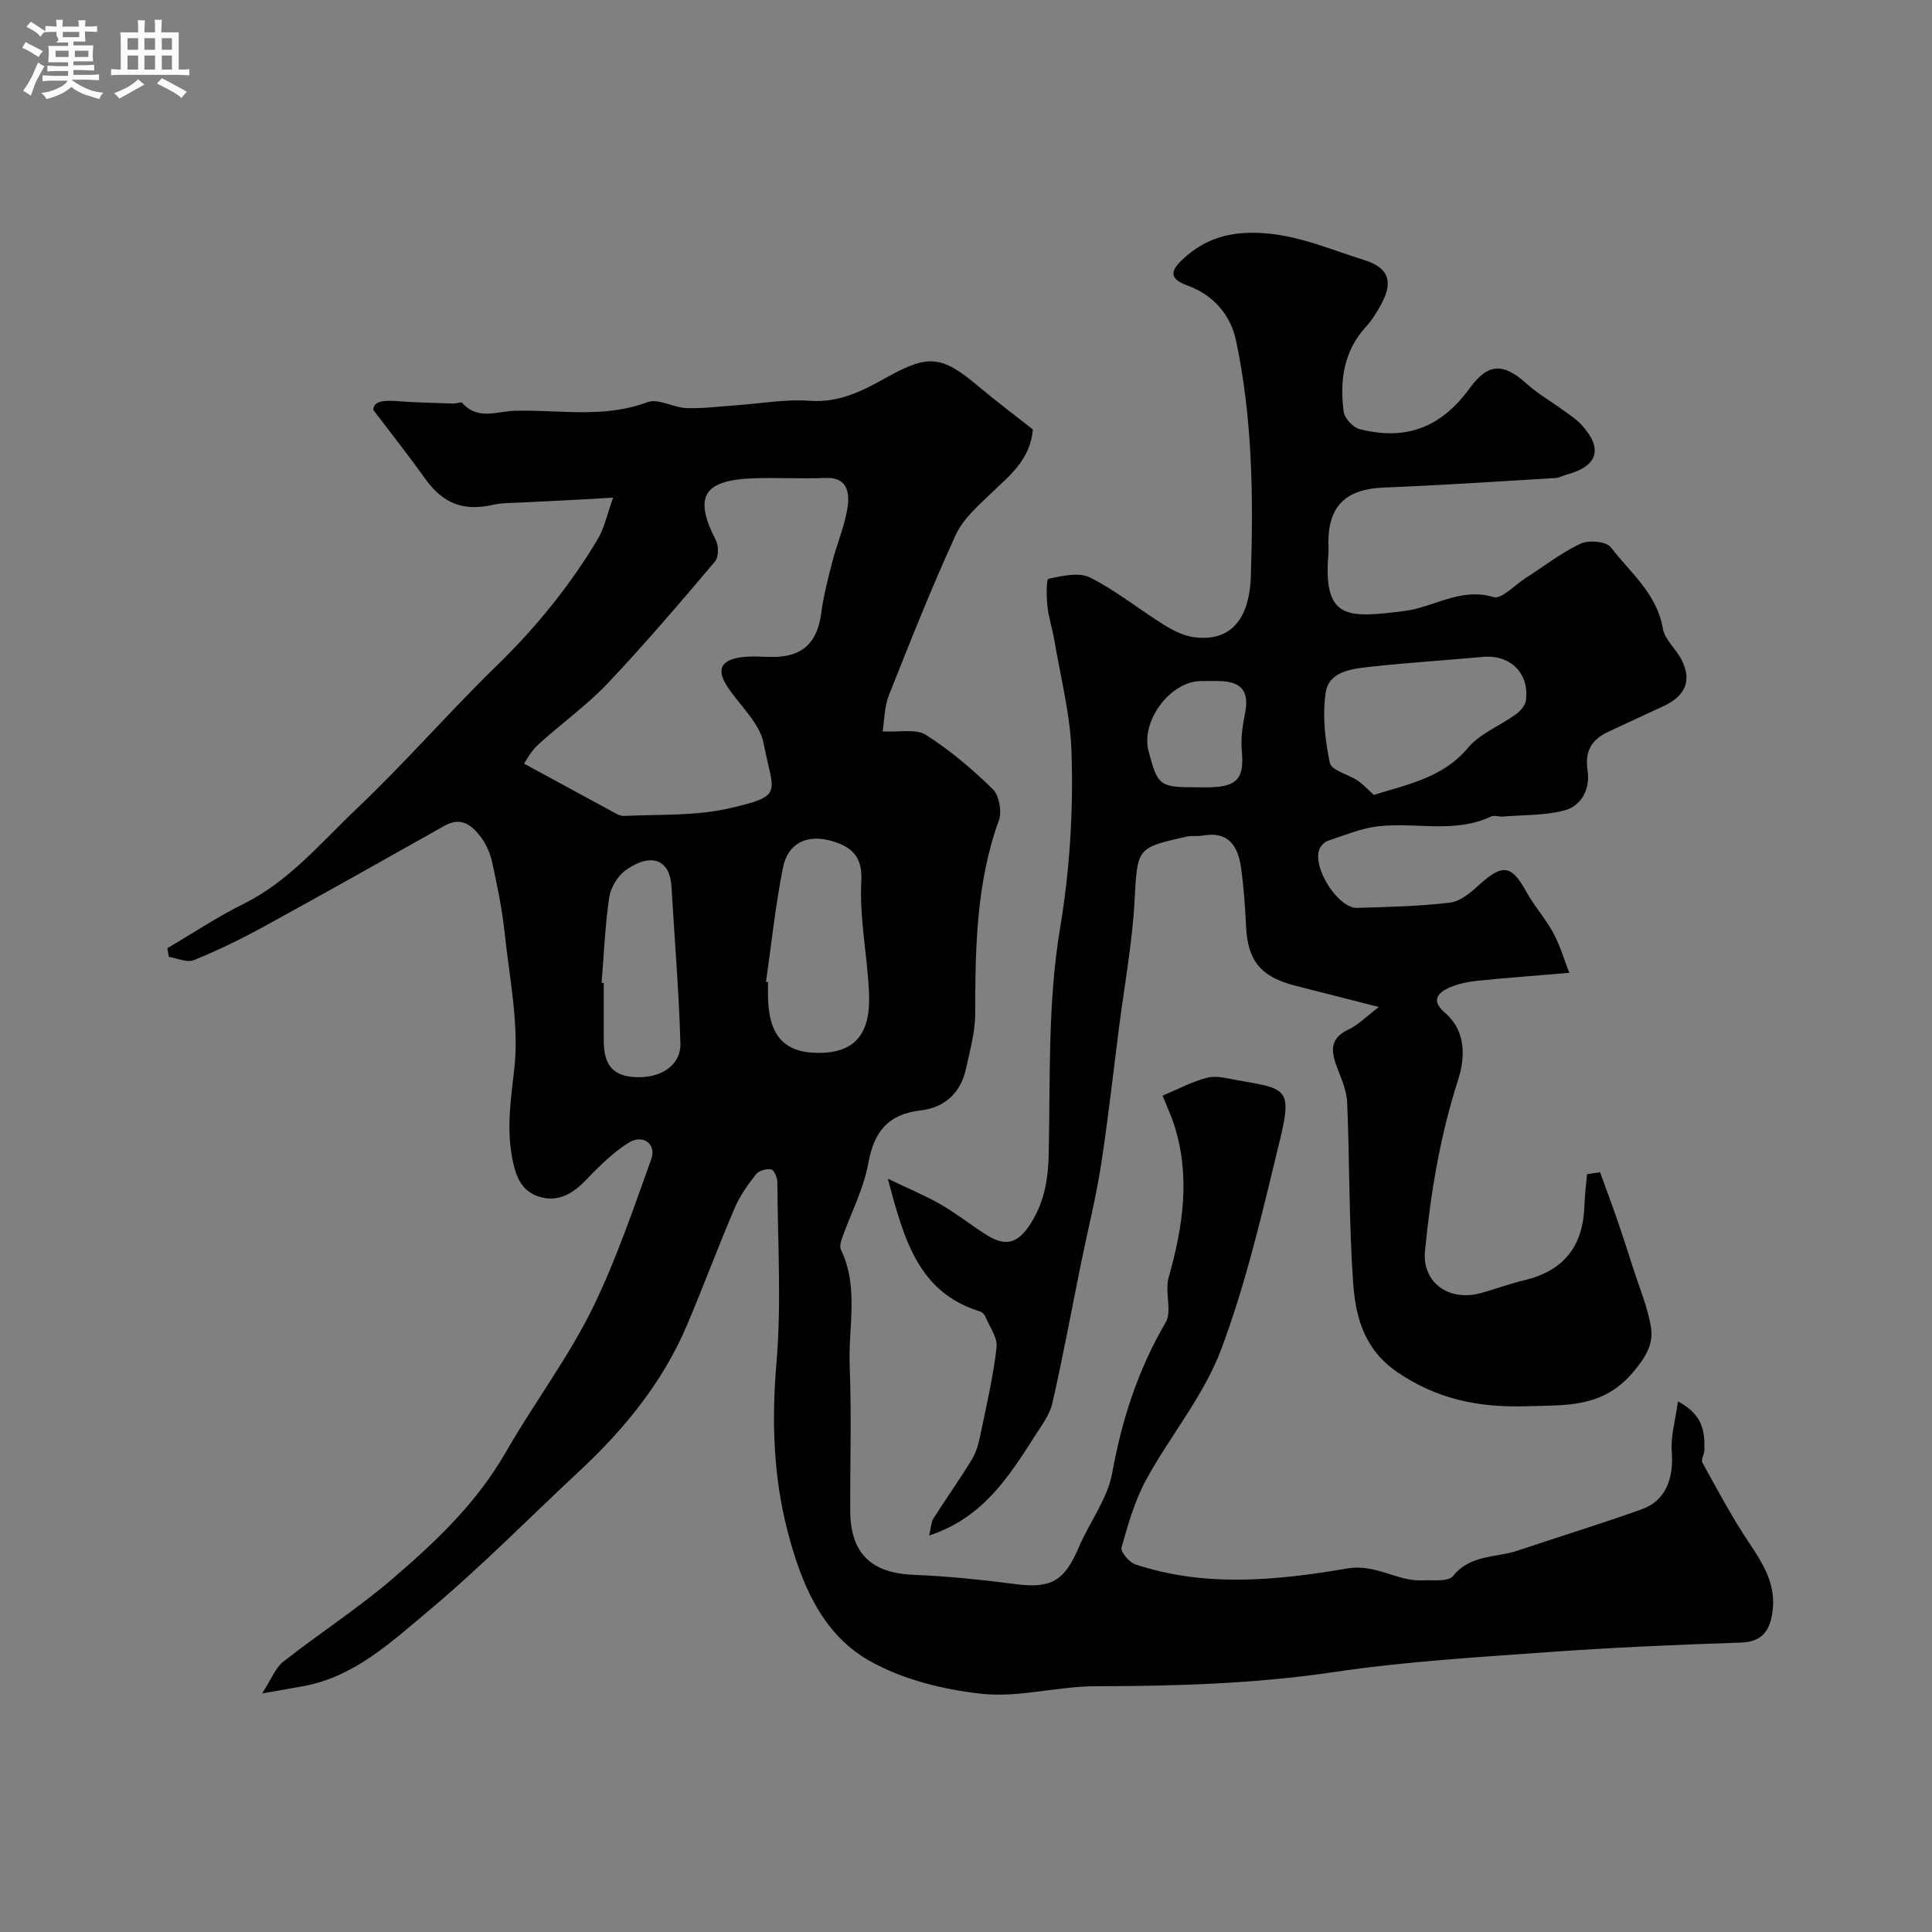
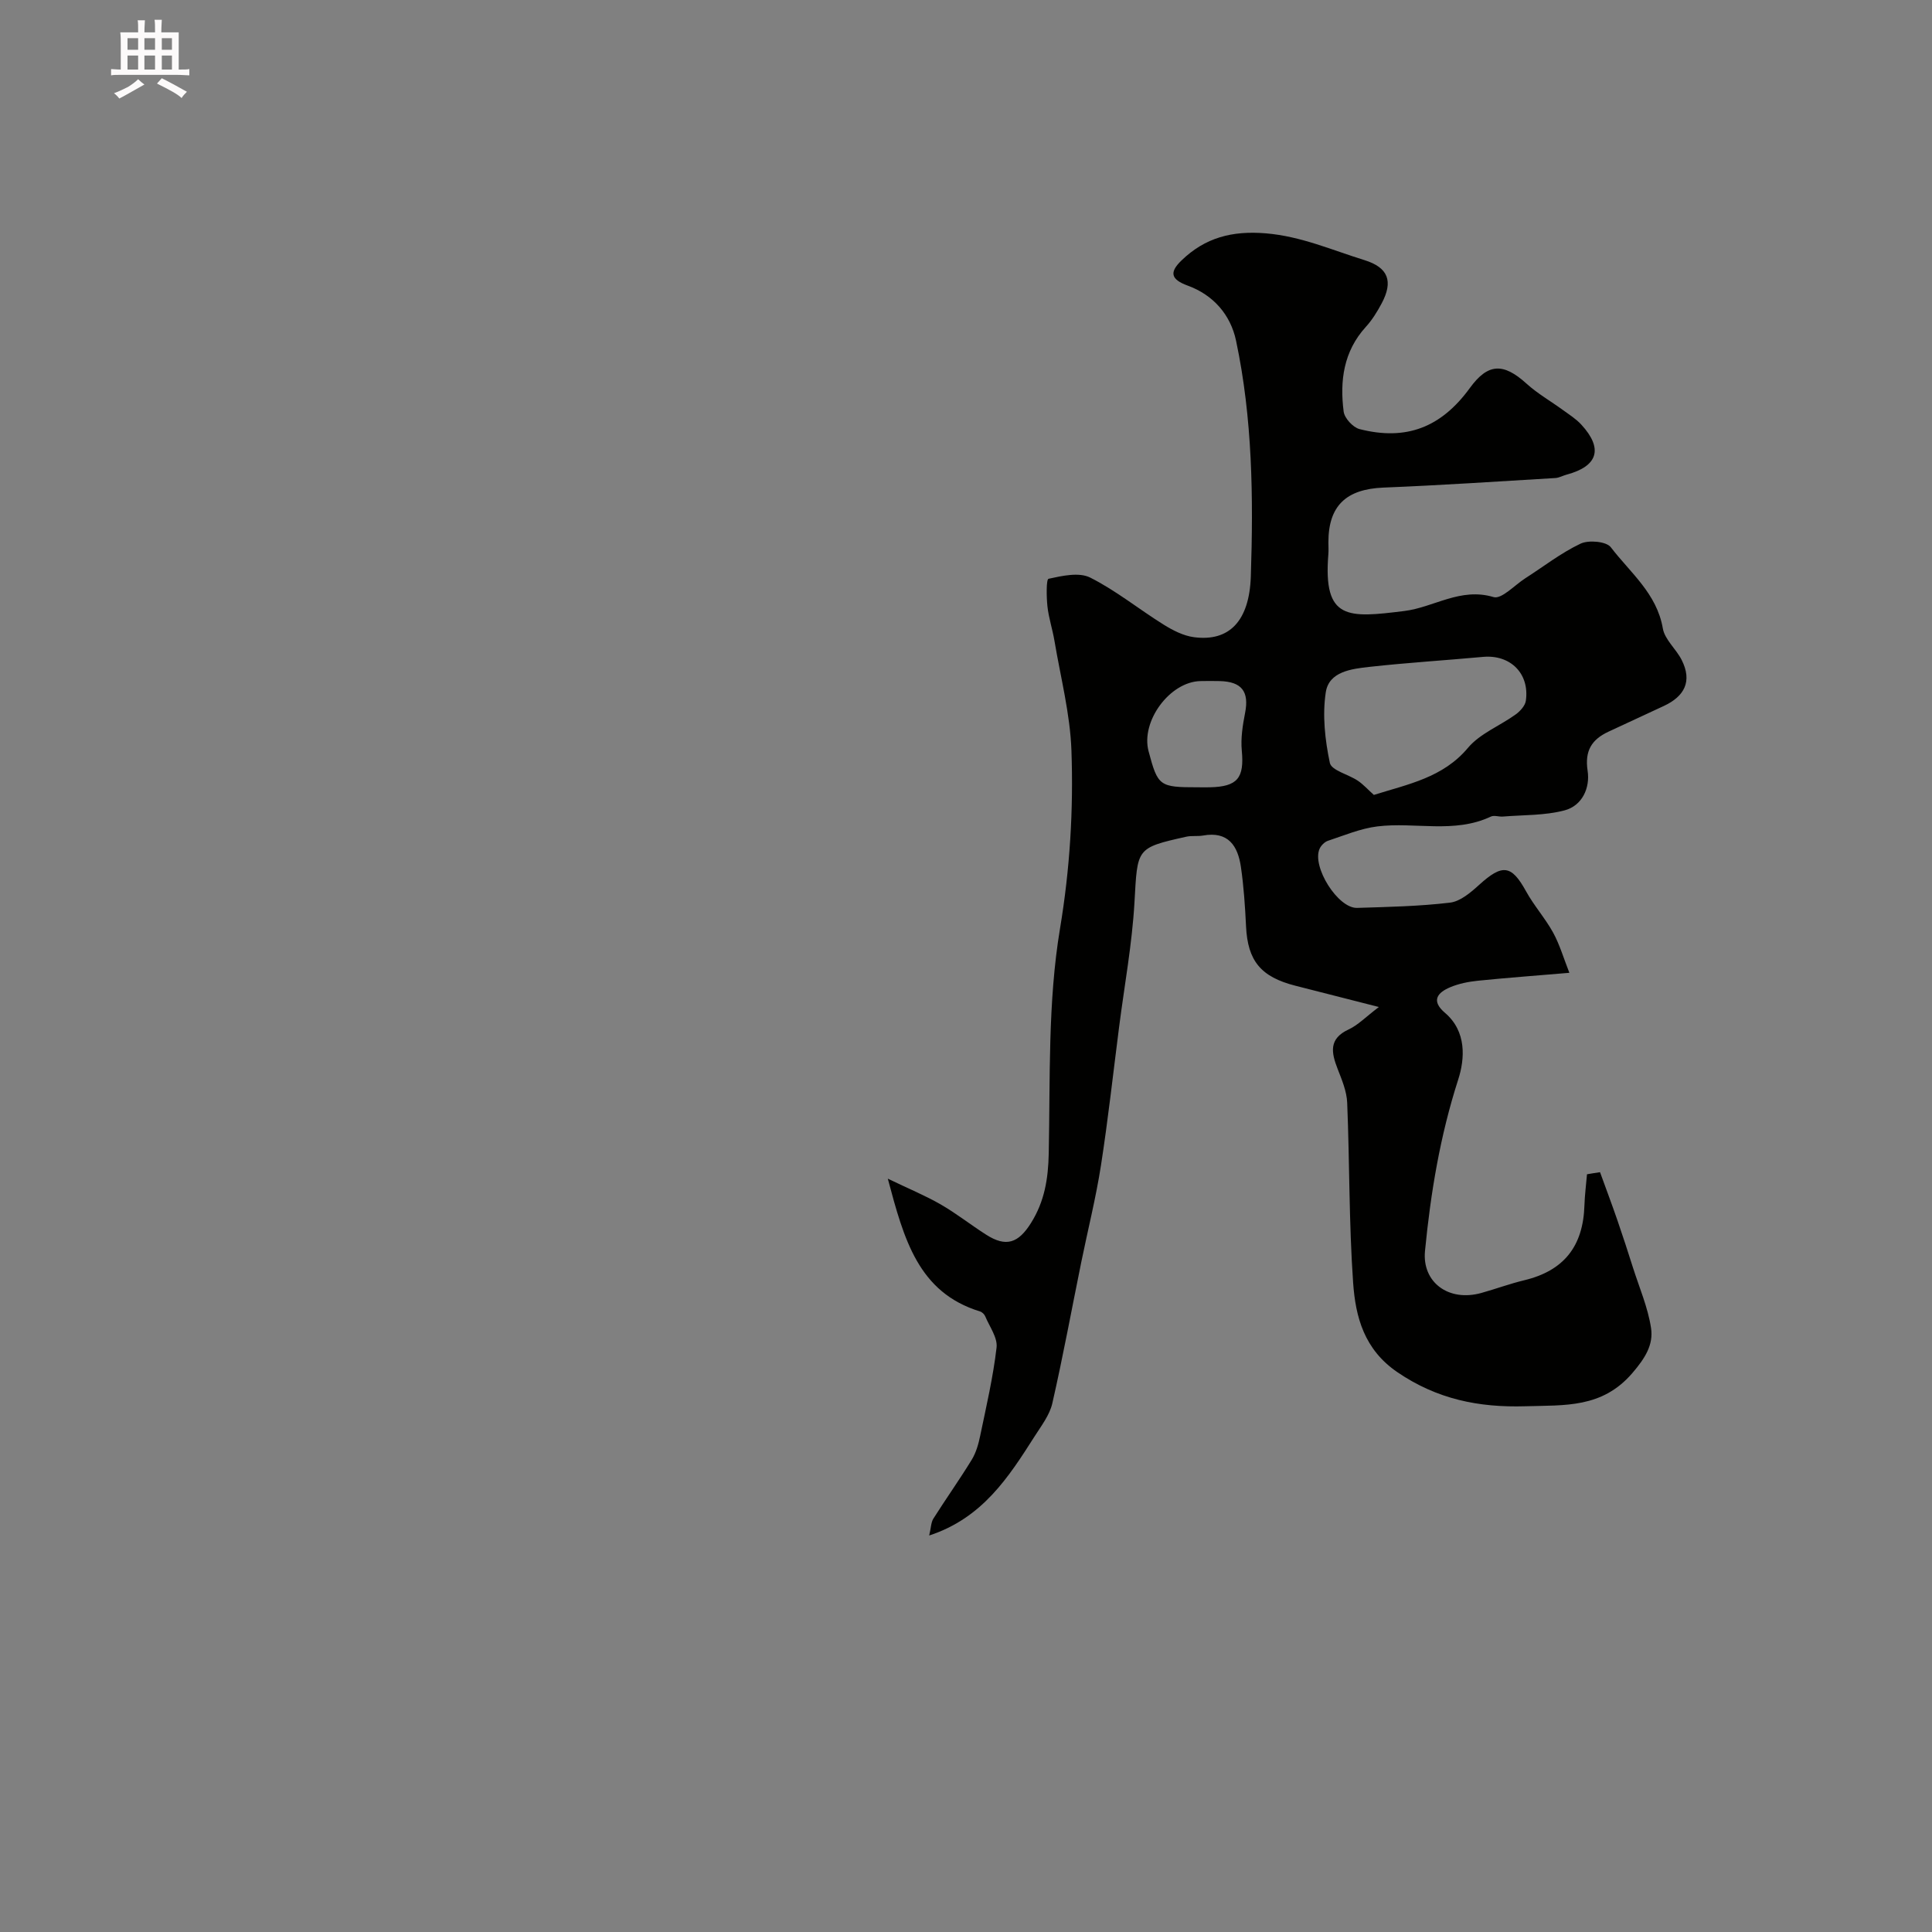
<svg xmlns="http://www.w3.org/2000/svg" enable-background="new 0 0 400 400" viewBox="0 0 400 400">
  <rect x="0" y="0" width="400" height="400" fill="#808080" stroke="none" />
-   <path d="m6.8 9.5c.6.3 1.3.7 2.1 1.1-.4.4-.7.8-.9 1.2-.7-.4-1.3-.8-1.8-1.1s-1.1-.6-1.6-.8c.2-.4.5-.8.7-1.2.4.2.8.5 1.5.8zm.9 6.9c-.3.6-.5 1.1-.7 1.7s-.4 1.1-.6 1.7c-.6-.4-1.1-.7-1.6-1 .7-1 1.2-1.8 1.5-2.4.3-.5.6-1.1.8-1.7.3-.6.5-1.2.8-1.8.3.3.8.6 1.3.8-.7 1.3-1.2 2.2-1.5 2.7zm.1-11c.4.3 1 .7 1.7 1.1-.5.2-.8.6-1.1 1.1-.5-.6-1-1-1.4-1.2s-.9-.6-1.5-.8c.2-.4.5-.7.9-1.1.5.3.9.6 1.4.9zm10.5 13.1c1 .4 2 .6 3.1.7-.4.4-.7.8-.8 1.3-.9-.2-1.9-.6-3-.9-1-.4-2-.9-2.8-1.6-.5.4-1.1.9-1.9 1.3s-1.9.9-3.3 1.2c-.1-.3-.5-.8-1.1-1.3 1 0 2.1-.3 3.2-.8 1.2-.5 1.9-1 2.3-1.7h-3.2c-.4 0-1 0-2 .1v-1.2c1 0 1.7.1 2 .1h3.3v-1h-2.3c-.2 0-.9 0-2 .1v-1.2c1.2 0 1.9.1 2 .1h2.3v-.8h-4.1c0-.7.1-1.2.1-1.6 0-.5 0-1.1-.1-1.8h4.1v-.7h-2.5c1-.6.1-1.1.1-1.6v-.6h-.5c-.4 0-1 0-1.8.1v-1.3c1.2 0 1.9.1 2.1.1h.2c0-.3 0-.8-.1-1.4h1.4c0 .6-.1 1-.1 1.4h3.4c0-.4 0-.8-.1-1.3h1.5c0 .4-.1.9-.1 1.3.7 0 1.5 0 2.5-.1v1.2c-1 0-1.8-.1-2.5-.1v.6c0 .3 0 .8.1 1.5h-2.5v.8h4.1c0 .7-.1 1.3-.1 1.8s0 1 .1 1.5h-4.1v.8h1.4c.8 0 1.8 0 2.9-.1v1.2c-1 0-1.9-.1-2.8-.1h-1.5v1h3.2c.3 0 1 0 2.1-.1v1.2c-1.1 0-1.8-.1-2.1-.1h-3.4l-.1.1c1.4 1 2.4 1.5 3.4 1.9zm-4.1-6.7v-1.3h-2.7v1.3zm2.2-4.1v-1.1h-3.4v1.1zm1.9 4.1v-1.3h-2.8v1.3z" fill="#fcfafa" />
  <path d="m37 6.7v2.3 5.4c1 0 1.8 0 2.2-.1v1.3c-.6 0-1.5-.1-2.5-.1h-11.9c-.7 0-1.3 0-1.8.1v-1.3c.5 0 1.1.1 2 .1v-5.2c0-1 0-1.8-.1-2.5h3.7c0-1.3 0-2.1-.1-2.5h1.5c0 .4-.1 1.3-.1 2.5h2.2c0-1.2 0-2.1-.1-2.6h1.5c0 .4-.1 1.3-.1 2.6zm-12.3 13.7c-.3-.4-.7-.8-1.1-1.1 1.1-.4 2.1-.9 2.9-1.3.8-.5 1.5-1 2.1-1.6.4.4.9.8 1.3 1.1-2.5 1.4-4.2 2.4-5.2 2.9zm3.9-10.1v-2.4h-2.2v2.4zm0 4.1v-2.9h-2.2v2.9zm3.5-4.1v-2.4h-2.2v2.4zm0 4.1v-2.9h-2.2v2.9zm.4 2.9 1-1.1c.6.3 1.4.7 2.5 1.3s2 1.1 2.7 1.5c-.4.4-.8.8-1.1 1.3-.8-.8-2.5-1.7-5.1-3zm3.1-7v-2.4h-2.1v2.4zm0 4.1v-2.9h-2.1v2.9z" fill="#fcfafa" />
  <g fill="#010100">
-     <path d="m347.4 290.14c5.3 2.81 5.53 6.38 5.48 10.02-.01.91-.76 2.05-.41 2.67 3.14 5.67 6.18 11.43 9.8 16.8 2.93 4.35 5.46 8.61 4.71 14.06-.52 3.78-2.02 6.24-6.56 6.39-13.37.44-26.75 1.03-40.1 1.99-14.75 1.06-29.57 1.94-44.18 4.12-16.43 2.44-32.84 2.9-49.37 2.93-7.85.01-15.83 2.4-23.51 1.56-8.06-.88-16.64-2.99-23.56-7.01-9.67-5.61-13.9-16.08-16.65-26.68-2.95-11.39-3.3-22.89-2.3-34.71 1.06-12.44.27-25.03.19-37.56-.01-.92-.69-2.51-1.27-2.61-.99-.18-2.56.25-3.15 1-1.69 2.17-3.34 4.48-4.41 6.99-3.42 8-6.45 16.16-9.84 24.17-5.01 11.84-12.95 21.57-22.28 30.27-10.42 9.7-20.42 19.91-31.33 29.03-7.67 6.4-15.25 13.56-25.75 15.51-2.38.44-4.77.85-8.64 1.53 1.95-3.02 2.76-5.31 4.37-6.57 7.5-5.89 15.57-11.09 22.78-17.3 8.9-7.66 17.26-15.53 23.4-26.25 5.8-10.11 13.02-19.62 18.13-30.18 4.71-9.75 8.21-20.11 11.89-30.32 1.13-3.14-1.73-5.27-4.74-3.37-3.3 2.08-6.16 4.97-8.9 7.8-2.76 2.85-5.85 4.58-9.71 3.3-3.89-1.29-4.9-4.79-5.54-8.51-1.03-6-.19-11.7.51-17.74 1.07-9.26-.98-18.91-1.98-28.36-.51-4.84-1.51-9.64-2.54-14.4-.4-1.87-1.19-3.82-2.34-5.34-1.82-2.42-4.05-4.38-7.52-2.43-12.48 7.02-24.96 14.06-37.53 20.95-4.68 2.56-9.5 4.9-14.44 6.9-1.4.57-3.42-.41-5.16-.68-.1-.6-.2-1.2-.3-1.8 5.27-3.09 10.37-6.5 15.83-9.2 9.41-4.67 15.96-12.66 23.32-19.63 10.05-9.52 19.14-20.03 29.07-29.69 8.09-7.87 15.1-16.5 20.87-26.14 1.4-2.34 1.96-5.2 3.2-8.62-2.43.15-3.52.22-4.61.28-4.64.24-9.29.46-13.93.71-2.14.12-4.33.04-6.39.51-6.11 1.37-10.36-.31-14.02-5.47-3.18-4.48-6.61-8.79-10.71-14.2.06-1.86 2.25-2.02 4.96-1.81 3.88.3 7.78.37 11.68.5.6.02 1.54-.41 1.77-.15 3.24 3.69 7.19 1.74 10.99 1.64 9.14-.23 18.33 1.62 27.38-1.78 2.21-.83 5.34 1.13 8.07 1.23 3.38.12 6.78-.34 10.17-.57 5.12-.35 10.28-1.32 15.35-.94 6.19.45 11.05-2.12 16.05-4.91 8.5-4.75 11.34-4.41 18.67 1.75 3.76 3.16 7.7 6.11 11.48 9.1-.55 6.18-4.69 9.44-8.49 13.06-2.78 2.66-5.95 5.41-7.49 8.78-5 10.89-9.42 22.05-13.84 33.2-.92 2.32-.9 5.02-1.3 7.47 3.5.2 6.9-.6 8.96.71 5 3.18 9.61 7.1 13.86 11.25 1.33 1.3 1.91 4.64 1.25 6.47-4.69 12.98-4.88 26.4-4.89 39.93 0 3.84-1.09 7.7-1.92 11.5-1.08 4.98-4.39 8.02-9.34 8.6-6.75.78-9.69 4.36-10.88 10.95-.96 5.32-3.6 10.33-5.43 15.5-.27.75-.54 1.79-.23 2.41 3.76 7.78 1.48 16.02 1.81 24.03.4 9.98.07 19.99.11 29.99.03 8.9 4.4 12.96 13.26 13.29 7.05.27 14.09 1.03 21.09 1.93 7.21.92 10.01-.67 12.94-7.57 2.21-5.22 5.97-10.06 6.95-15.45 2.01-11.08 5.34-21.39 11.05-31.13 1.41-2.4-.21-6.38.63-9.33 2.99-10.58 4.59-21.11 1.07-31.85-.5-1.54-1.19-3.01-2.32-5.81 2.99-1.25 6.03-2.9 9.28-3.73 1.94-.49 4.22.19 6.32.55 10.15 1.74 11.29 1.7 8.61 12.71-3.53 14.51-6.88 29.19-12.12 43.11-3.6 9.54-10.54 17.79-15.49 26.88-2.36 4.33-3.75 9.24-5.1 14.02-.24.86 1.57 3.07 2.82 3.48 14.53 4.85 29.38 3.33 43.99.86 5.9-1 10.26 2.73 15.56 2.47 2.16-.1 5.3.31 6.27-.9 3.6-4.49 8.87-3.75 13.37-5.26 8.57-2.88 17.23-5.52 25.74-8.58 4.87-1.75 6.6-6.27 6.17-11.91-.25-3.14.74-6.4 1.28-10.41zm-238.91-132.04c6.17 3.35 11.92 6.49 17.69 9.6.97.52 2.05 1.28 3.05 1.23 7.23-.35 14.67.03 21.64-1.55 11.66-2.65 9.21-3.1 7.24-13.44-.8-4.23-4.91-7.83-7.48-11.73-2.24-3.4-1.54-5.39 2.41-6.07 2.27-.39 4.65-.13 6.98-.13 6.17-.01 9.21-2.94 10.02-9.16.46-3.52 1.37-7 2.26-10.46 1.01-3.91 2.68-7.7 3.22-11.66.37-2.76-.13-5.97-4.57-5.78-4.99.22-10-.1-14.98.08-10.42.38-12.38 3.82-7.74 12.86.6 1.16.56 3.48-.22 4.39-7.24 8.53-14.5 17.08-22.2 25.2-4.39 4.63-9.69 8.39-14.42 12.72-1.48 1.35-2.45 3.27-2.9 3.9zm50.1 45.19c.14.02.27.04.41.05v2.49c.01 8.46 3.22 12.17 10.53 12.16 7.29-.01 10.73-3.75 10.4-12.21-.31-7.84-2.04-15.7-1.6-23.47.3-5.34-2.51-7.11-5.99-8.15-5.33-1.59-9.23.49-10.23 5.45-1.57 7.82-2.38 15.79-3.52 23.68zm-34.04.19c.15.01.3.02.45.04 0 4-.01 7.99 0 11.99.02 5.01 1.9 7.21 6.38 7.49 5.36.34 9.63-2.39 9.49-7.01-.31-10.86-1.22-21.7-1.86-32.54-.3-5.09-3.82-7.24-9.42-3.32-1.69 1.18-3.15 3.62-3.46 5.67-.86 5.83-1.09 11.78-1.58 17.68z" />
    <path d="m331.27 242.69c1.21 3.35 2.47 6.68 3.63 10.05 1.11 3.21 2.15 6.44 3.18 9.68 1.32 4.16 3.1 8.26 3.75 12.53.53 3.49-1.25 6.27-3.87 9.33-6.27 7.3-13.99 6.62-22.14 6.87-9.68.29-18.29-1.46-26.5-7.05-6.89-4.7-8.67-11.42-9.17-18.53-.87-12.39-.72-24.86-1.23-37.28-.1-2.36-1.1-4.73-1.98-6.99-1.31-3.37-1.89-6.24 2.29-8.17 1.91-.88 3.47-2.53 6.25-4.64-7-1.78-12.13-3.1-17.26-4.4-7.2-1.83-9.9-5.16-10.24-12.3-.2-4.1-.47-8.22-1.06-12.28-.63-4.36-2.61-7.47-7.85-6.52-1.13.2-2.35-.01-3.46.24-10.47 2.34-10.09 2.37-10.73 13.59-.49 8.63-2.08 17.19-3.18 25.79-1.23 9.57-2.28 19.16-3.76 28.69-1.05 6.75-2.73 13.39-4.09 20.09-1.98 9.72-3.77 19.49-5.98 29.16-.56 2.44-2.28 4.65-3.67 6.84-5.38 8.44-10.78 16.9-21.82 20.52.38-1.59.37-2.71.87-3.5 2.59-4.1 5.42-8.07 7.95-12.21.9-1.48 1.4-3.28 1.75-5 1.26-6.05 2.67-12.1 3.38-18.22.23-2.04-1.46-4.31-2.35-6.45-.17-.42-.65-.88-1.08-1.01-12.79-3.93-15.74-14.93-19.09-27.49 4.27 2.06 7.75 3.49 10.98 5.35 3.24 1.87 6.2 4.22 9.37 6.24 4.16 2.66 6.68 1.75 9.29-2.4 2.82-4.49 3.57-9.16 3.68-14.42.32-15.54-.21-31.3 2.33-46.52 2.06-12.38 2.8-24.58 2.37-36.89-.27-7.59-2.24-15.13-3.51-22.68-.4-2.41-1.2-4.76-1.46-7.17-.21-1.96-.26-5.6.23-5.71 2.81-.61 6.3-1.41 8.62-.25 5.35 2.69 10.1 6.56 15.22 9.75 1.9 1.18 4.08 2.3 6.25 2.59 7.33.98 11.48-3.35 11.79-12.58.54-16.36.35-32.72-3.06-48.81-1.14-5.39-4.73-9.47-9.99-11.39-3.53-1.29-3.85-2.75-1.32-5.2 4.9-4.75 10.5-6.21 17.48-5.63 7.29.61 13.68 3.46 20.4 5.54 4.96 1.54 6.02 4.38 3.57 8.98-.92 1.72-1.97 3.43-3.28 4.86-4.61 5.07-5.4 11.16-4.58 17.53.18 1.37 1.93 3.27 3.29 3.62 9.67 2.47 16.91-.36 22.84-8.51 3.73-5.13 6.91-5.27 11.72-.91 2.28 2.07 5.02 3.63 7.53 5.46 1.32.96 2.74 1.85 3.83 3.04 4.56 4.96 3.45 8.61-3.06 10.35-.78.21-1.53.65-2.31.7-11.86.71-23.72 1.5-35.59 1.98-7.71.31-11.41 3.74-11.41 11.32 0 .83.06 1.67-.01 2.5-1.1 13.67 4.05 13.18 15.74 11.73 6.12-.76 11.6-4.94 18.47-2.88 1.64.49 4.34-2.46 6.53-3.87 3.81-2.44 7.42-5.27 11.47-7.19 1.68-.8 5.35-.47 6.27.74 4.02 5.26 9.53 9.58 10.77 16.8.4 2.33 2.75 4.26 3.9 6.53 2.25 4.45.57 7.56-3.73 9.55-3.82 1.77-7.63 3.55-11.45 5.32-3.46 1.62-4.92 3.96-4.29 8.09.54 3.57-1.14 7.23-4.78 8.19-4.08 1.08-8.5.93-12.77 1.28-.82.07-1.8-.32-2.47 0-7.61 3.59-15.71 1.08-23.51 2.04-3.49.43-6.86 1.86-10.24 2.98-.69.23-1.41.96-1.72 1.64-1.66 3.69 3.79 12.38 7.77 12.25 6.42-.2 12.87-.33 19.24-1.09 2.13-.26 4.28-2.1 6.01-3.67 4.84-4.4 6.7-4.15 9.72 1.32 1.64 2.98 3.97 5.58 5.61 8.56 1.37 2.51 2.18 5.32 3.36 8.32-7.18.61-13.07 1.04-18.95 1.64-1.93.2-3.91.59-5.68 1.33-2.66 1.11-4.08 2.79-1.13 5.31 4.53 3.86 4.13 9.54 2.74 13.84-3.74 11.61-5.7 23.43-6.87 35.47-.63 6.45 4.86 10.6 11.68 8.69 2.97-.83 5.88-1.91 8.88-2.63 8.14-1.96 12.19-6.96 12.45-15.51.07-2.15.35-4.29.53-6.43.88-.16 1.79-.29 2.7-.43zm-46.83-78.11c7.1-2.23 14.31-3.57 19.48-9.74 2.49-2.97 6.61-4.56 9.88-6.92.93-.67 1.96-1.8 2.11-2.83.81-5.64-3.21-9.6-8.85-9.09-7.84.72-15.71 1.2-23.54 2.07-3.69.41-8.37.96-9.03 5.25-.73 4.76-.16 9.88.84 14.63.33 1.56 3.83 2.37 5.78 3.68 1.15.77 2.1 1.85 3.33 2.95zm-36.44-1.58c.83 0 1.66.02 2.49 0 5.76-.13 7.14-1.94 6.61-7.6-.24-2.55.18-5.23.68-7.78.87-4.42-.66-6.5-5.27-6.61-1.33-.03-2.66-.03-3.98 0-6.34.14-12.38 8.33-10.73 14.53 1.93 7.24 2.23 7.46 10.2 7.46z" />
  </g>
</svg>